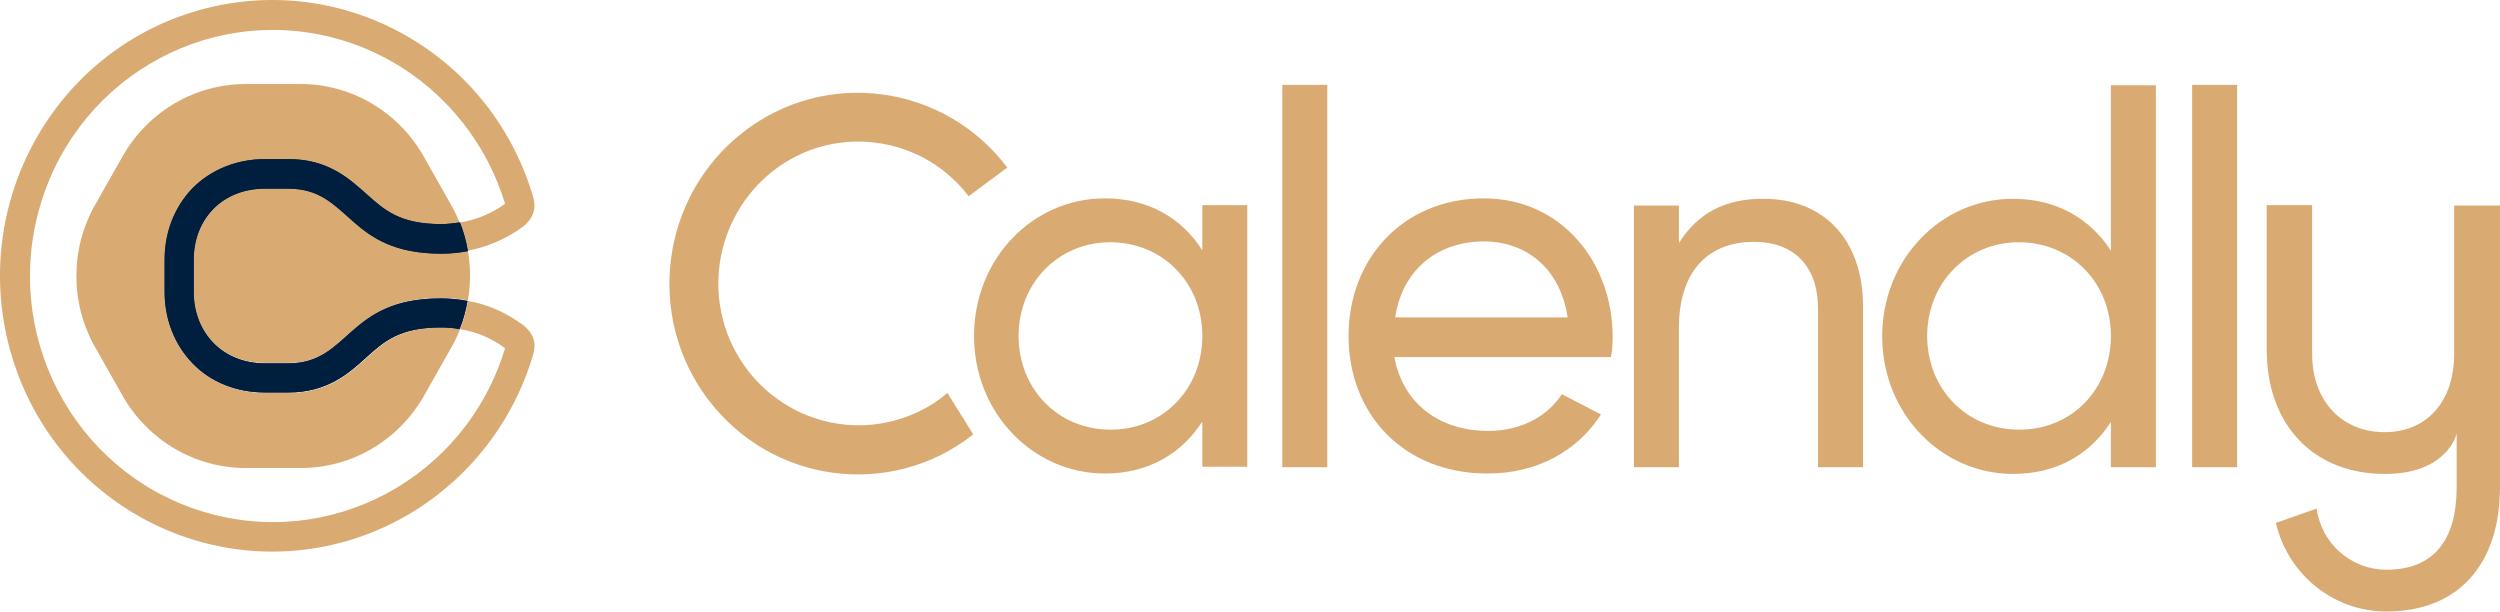
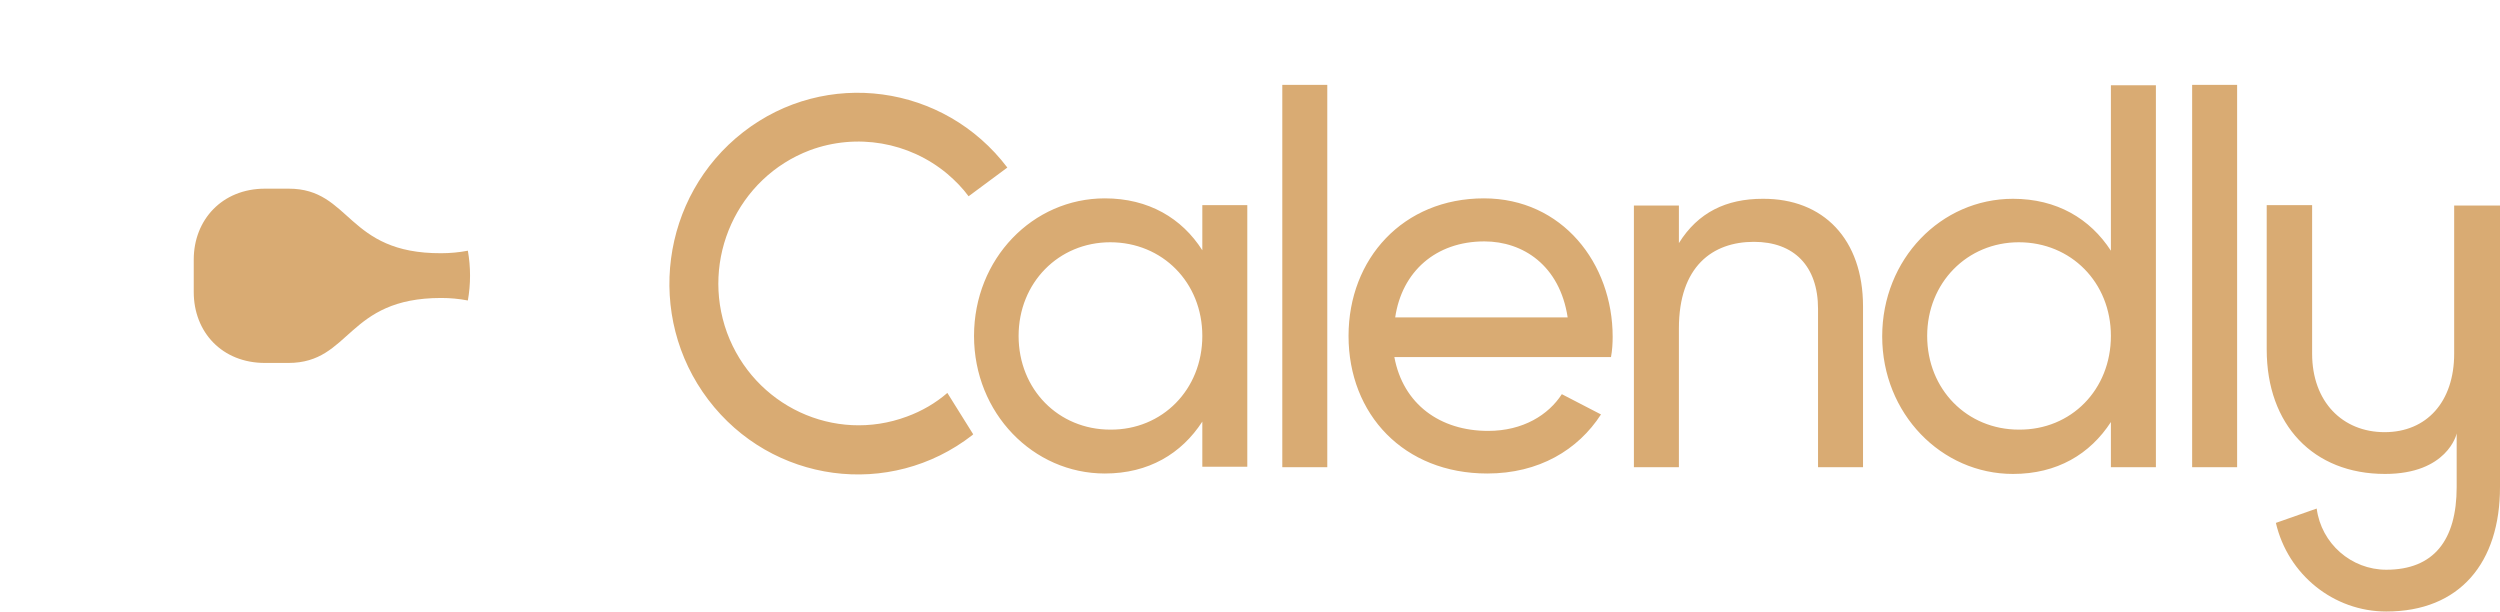
<svg xmlns="http://www.w3.org/2000/svg" width="139" height="34" viewBox="0 0 139 34" fill="none">
  <path d="M82.53 13.422C84.684 13.422 86.722 14.76 87.162 17.646H77.573C77.944 15.112 79.82 13.422 82.53 13.422ZM86.838 21.916C86.097 23.066 84.684 23.958 82.738 23.958C80.074 23.958 78.013 22.479 77.526 19.852H89.571C89.641 19.476 89.664 19.101 89.664 18.725C89.664 14.643 86.861 11.029 82.507 11.029C78.013 11.029 74.979 14.384 74.979 18.678C74.979 23.043 78.059 26.327 82.692 26.327C85.564 26.327 87.741 25.014 89.015 23.043L86.838 21.916ZM71.296 4.718H73.797V25.976H71.296V4.718ZM103.584 17.036V25.976H101.083V17.177C101.083 14.783 99.739 13.446 97.516 13.446C95.223 13.446 93.347 14.807 93.347 18.256V25.976H90.845V11.428H93.347V13.516C94.412 11.804 95.987 11.053 98.002 11.053C101.384 11.029 103.584 13.305 103.584 17.036ZM117.366 18.678C117.366 15.698 115.143 13.47 112.247 13.47C109.375 13.47 107.151 15.722 107.151 18.678C107.151 21.658 109.375 23.887 112.247 23.887C115.166 23.911 117.366 21.658 117.366 18.678ZM119.868 4.718V25.976H117.366V23.465C116.208 25.248 114.378 26.351 111.923 26.351C107.939 26.351 104.65 22.996 104.65 18.702C104.65 14.408 107.916 11.053 111.923 11.053C114.355 11.053 116.208 12.155 117.366 13.939V4.741H119.868V4.718ZM121.883 4.718H124.384V25.976H121.883V4.718ZM66.849 18.678C66.849 15.698 64.625 13.47 61.73 13.47C58.858 13.47 56.634 15.722 56.634 18.678C56.634 21.658 58.858 23.887 61.73 23.887C64.625 23.911 66.849 21.658 66.849 18.678ZM69.35 11.405V25.952H66.849V23.441C65.691 25.225 63.861 26.327 61.429 26.327C57.445 26.327 54.156 22.972 54.156 18.678C54.156 14.384 57.421 11.029 61.429 11.029C63.861 11.029 65.714 12.132 66.849 13.915V11.405H69.35ZM50.426 23.16C46.396 24.662 41.926 22.573 40.42 18.491C38.938 14.408 40.999 9.88 45.029 8.354C47.624 7.392 50.542 7.885 52.673 9.668C53.113 10.044 53.507 10.443 53.854 10.912L56.008 9.316C52.488 4.671 45.91 3.779 41.323 7.346C36.737 10.912 35.857 17.576 39.378 22.221C42.898 26.867 49.477 27.759 54.063 24.192C54.086 24.169 54.086 24.169 54.109 24.145L52.673 21.846C52.025 22.409 51.26 22.855 50.426 23.16ZM136.452 11.405V19.664C136.452 22.339 134.923 24.028 132.584 24.028C130.245 24.028 128.554 22.339 128.554 19.664V11.405H126.029V19.429C126.029 23.629 128.623 26.351 132.607 26.351C136.058 26.351 136.591 24.145 136.591 24.098V27.078C136.591 30.035 135.317 31.677 132.677 31.677C130.731 31.677 129.063 30.222 128.808 28.275L126.539 29.073C127.21 31.959 129.758 34 132.677 34C136.776 34 139 31.278 139 27.078V11.428H136.452V11.405Z" fill="#D9AB73" />
-   <path d="M20.384 19.898C19.435 20.767 18.23 21.846 16.053 21.846H14.733C13.158 21.846 11.722 21.259 10.703 20.227C9.707 19.195 9.151 17.787 9.151 16.262V14.455C9.151 12.93 9.707 11.522 10.703 10.49C11.722 9.434 13.158 8.871 14.733 8.871H16.03C18.207 8.871 19.412 9.95 20.361 10.818C21.357 11.71 22.214 12.484 24.507 12.484C24.855 12.484 25.202 12.46 25.55 12.39V12.367C25.411 12.015 25.249 11.686 25.063 11.358L23.535 8.659C22.122 6.196 19.527 4.671 16.702 4.671H13.667C10.841 4.671 8.247 6.196 6.834 8.659L5.306 11.358C3.893 13.821 3.893 16.872 5.306 19.335L6.834 22.034C8.247 24.497 10.841 26.022 13.667 26.022H16.725C19.551 26.022 22.145 24.497 23.558 22.034L25.087 19.335C25.272 19.007 25.434 18.678 25.573 18.326V18.303C25.226 18.256 24.878 18.209 24.531 18.209C22.238 18.233 21.381 19.007 20.384 19.898Z" fill="#D9AB73" />
  <path d="M16.053 10.49H14.733C12.347 10.49 10.772 12.226 10.772 14.431V16.238C10.772 18.467 12.347 20.18 14.733 20.18H16.03C19.527 20.18 19.25 16.567 24.531 16.567C25.04 16.567 25.527 16.614 26.013 16.707C26.175 15.792 26.175 14.854 26.013 13.939C25.527 14.033 25.017 14.079 24.531 14.079C19.25 14.103 19.527 10.49 16.053 10.49Z" fill="#D9AB73" />
-   <path d="M29.047 18.045C28.144 17.388 27.125 16.919 26.013 16.731V16.754C25.92 17.294 25.781 17.81 25.573 18.303C26.476 18.444 27.333 18.796 28.075 19.359V19.382C25.874 26.609 18.323 30.645 11.189 28.416C4.055 26.187 0.071 18.538 2.271 11.311C4.472 4.084 12.023 0.048 19.157 2.277C23.419 3.615 26.754 6.994 28.075 11.311V11.334C27.333 11.874 26.476 12.226 25.573 12.367C25.781 12.859 25.92 13.399 26.013 13.915L26.013 13.939C27.102 13.728 28.144 13.282 29.047 12.625C29.904 11.968 29.742 11.24 29.603 10.818C27.148 2.723 18.671 -1.805 10.679 0.682C2.688 3.169 -1.782 11.757 0.673 19.852C3.128 27.946 11.606 32.475 19.597 29.988C24.368 28.486 28.121 24.709 29.603 19.852C29.742 19.429 29.927 18.702 29.047 18.045Z" fill="#D9AB73" />
-   <path d="M25.573 12.367C25.226 12.414 24.878 12.46 24.531 12.46C22.238 12.46 21.381 11.686 20.384 10.795C19.412 9.926 18.23 8.847 16.053 8.847H14.733C13.158 8.847 11.722 9.434 10.703 10.466C9.707 11.498 9.151 12.906 9.151 14.431V16.238C9.151 17.763 9.707 19.171 10.703 20.203C11.722 21.259 13.158 21.823 14.733 21.823H16.03C18.207 21.823 19.412 20.743 20.361 19.875C21.357 18.983 22.214 18.209 24.507 18.209C24.855 18.209 25.202 18.233 25.55 18.303C25.758 17.81 25.897 17.271 25.99 16.754V16.731C25.503 16.637 24.994 16.59 24.507 16.59C19.226 16.59 19.504 20.203 16.007 20.203H14.733C12.347 20.203 10.772 18.467 10.772 16.238V14.431C10.772 12.202 12.347 10.49 14.733 10.49L16.03 10.49C19.527 10.49 19.25 14.103 24.531 14.103C25.04 14.103 25.527 14.056 26.013 13.962L26.013 13.939C25.92 13.399 25.781 12.883 25.573 12.367Z" fill="#001F3F" />
-   <path d="M25.573 12.367C25.226 12.414 24.878 12.46 24.531 12.46C22.238 12.46 21.381 11.686 20.384 10.795C19.412 9.926 18.23 8.847 16.053 8.847H14.733C13.158 8.847 11.722 9.434 10.703 10.466C9.707 11.498 9.151 12.906 9.151 14.431V16.238C9.151 17.763 9.707 19.171 10.703 20.203C11.722 21.259 13.158 21.823 14.733 21.823H16.03C18.207 21.823 19.412 20.743 20.361 19.875C21.357 18.983 22.214 18.209 24.507 18.209C24.855 18.209 25.202 18.233 25.55 18.303C25.758 17.81 25.897 17.271 25.99 16.754V16.731C25.503 16.637 24.994 16.59 24.507 16.59C19.226 16.59 19.504 20.203 16.007 20.203H14.733C12.347 20.203 10.772 18.467 10.772 16.238V14.431C10.772 12.202 12.347 10.49 14.733 10.49L16.03 10.49C19.527 10.49 19.25 14.103 24.531 14.103C25.04 14.103 25.527 14.056 26.013 13.962L26.013 13.939C25.92 13.399 25.781 12.883 25.573 12.367Z" fill="#001F3F" />
</svg>